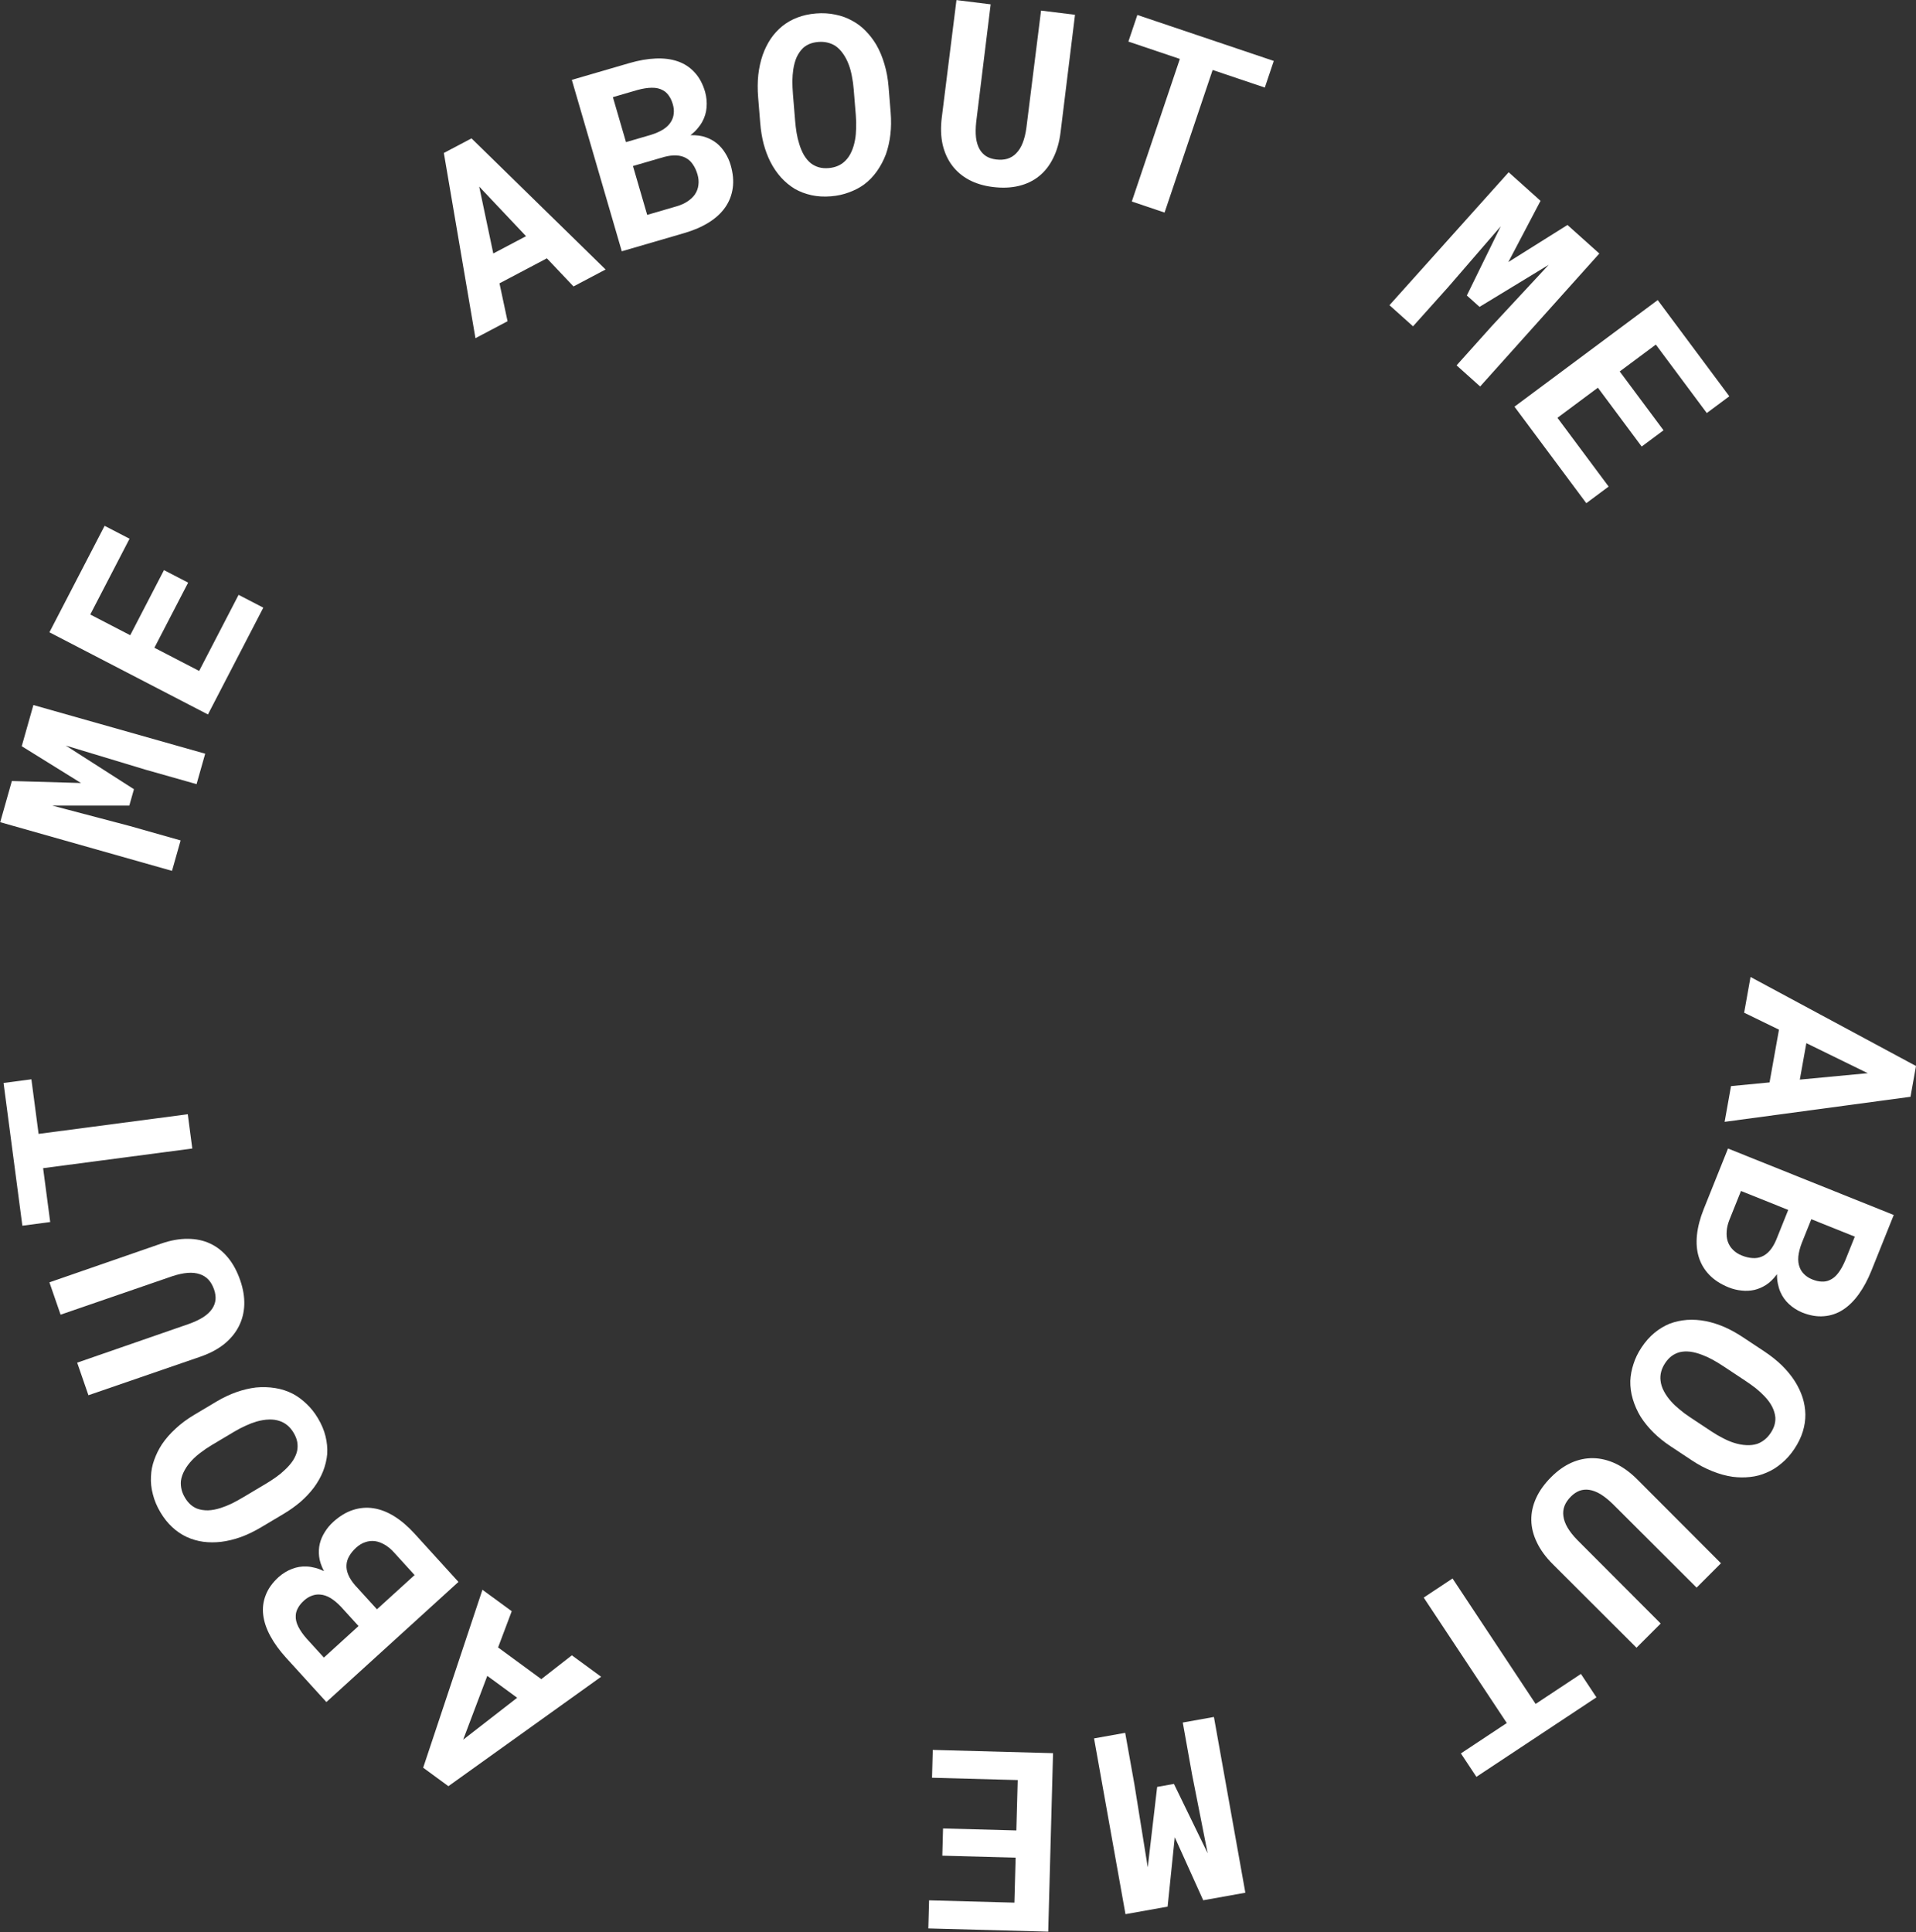
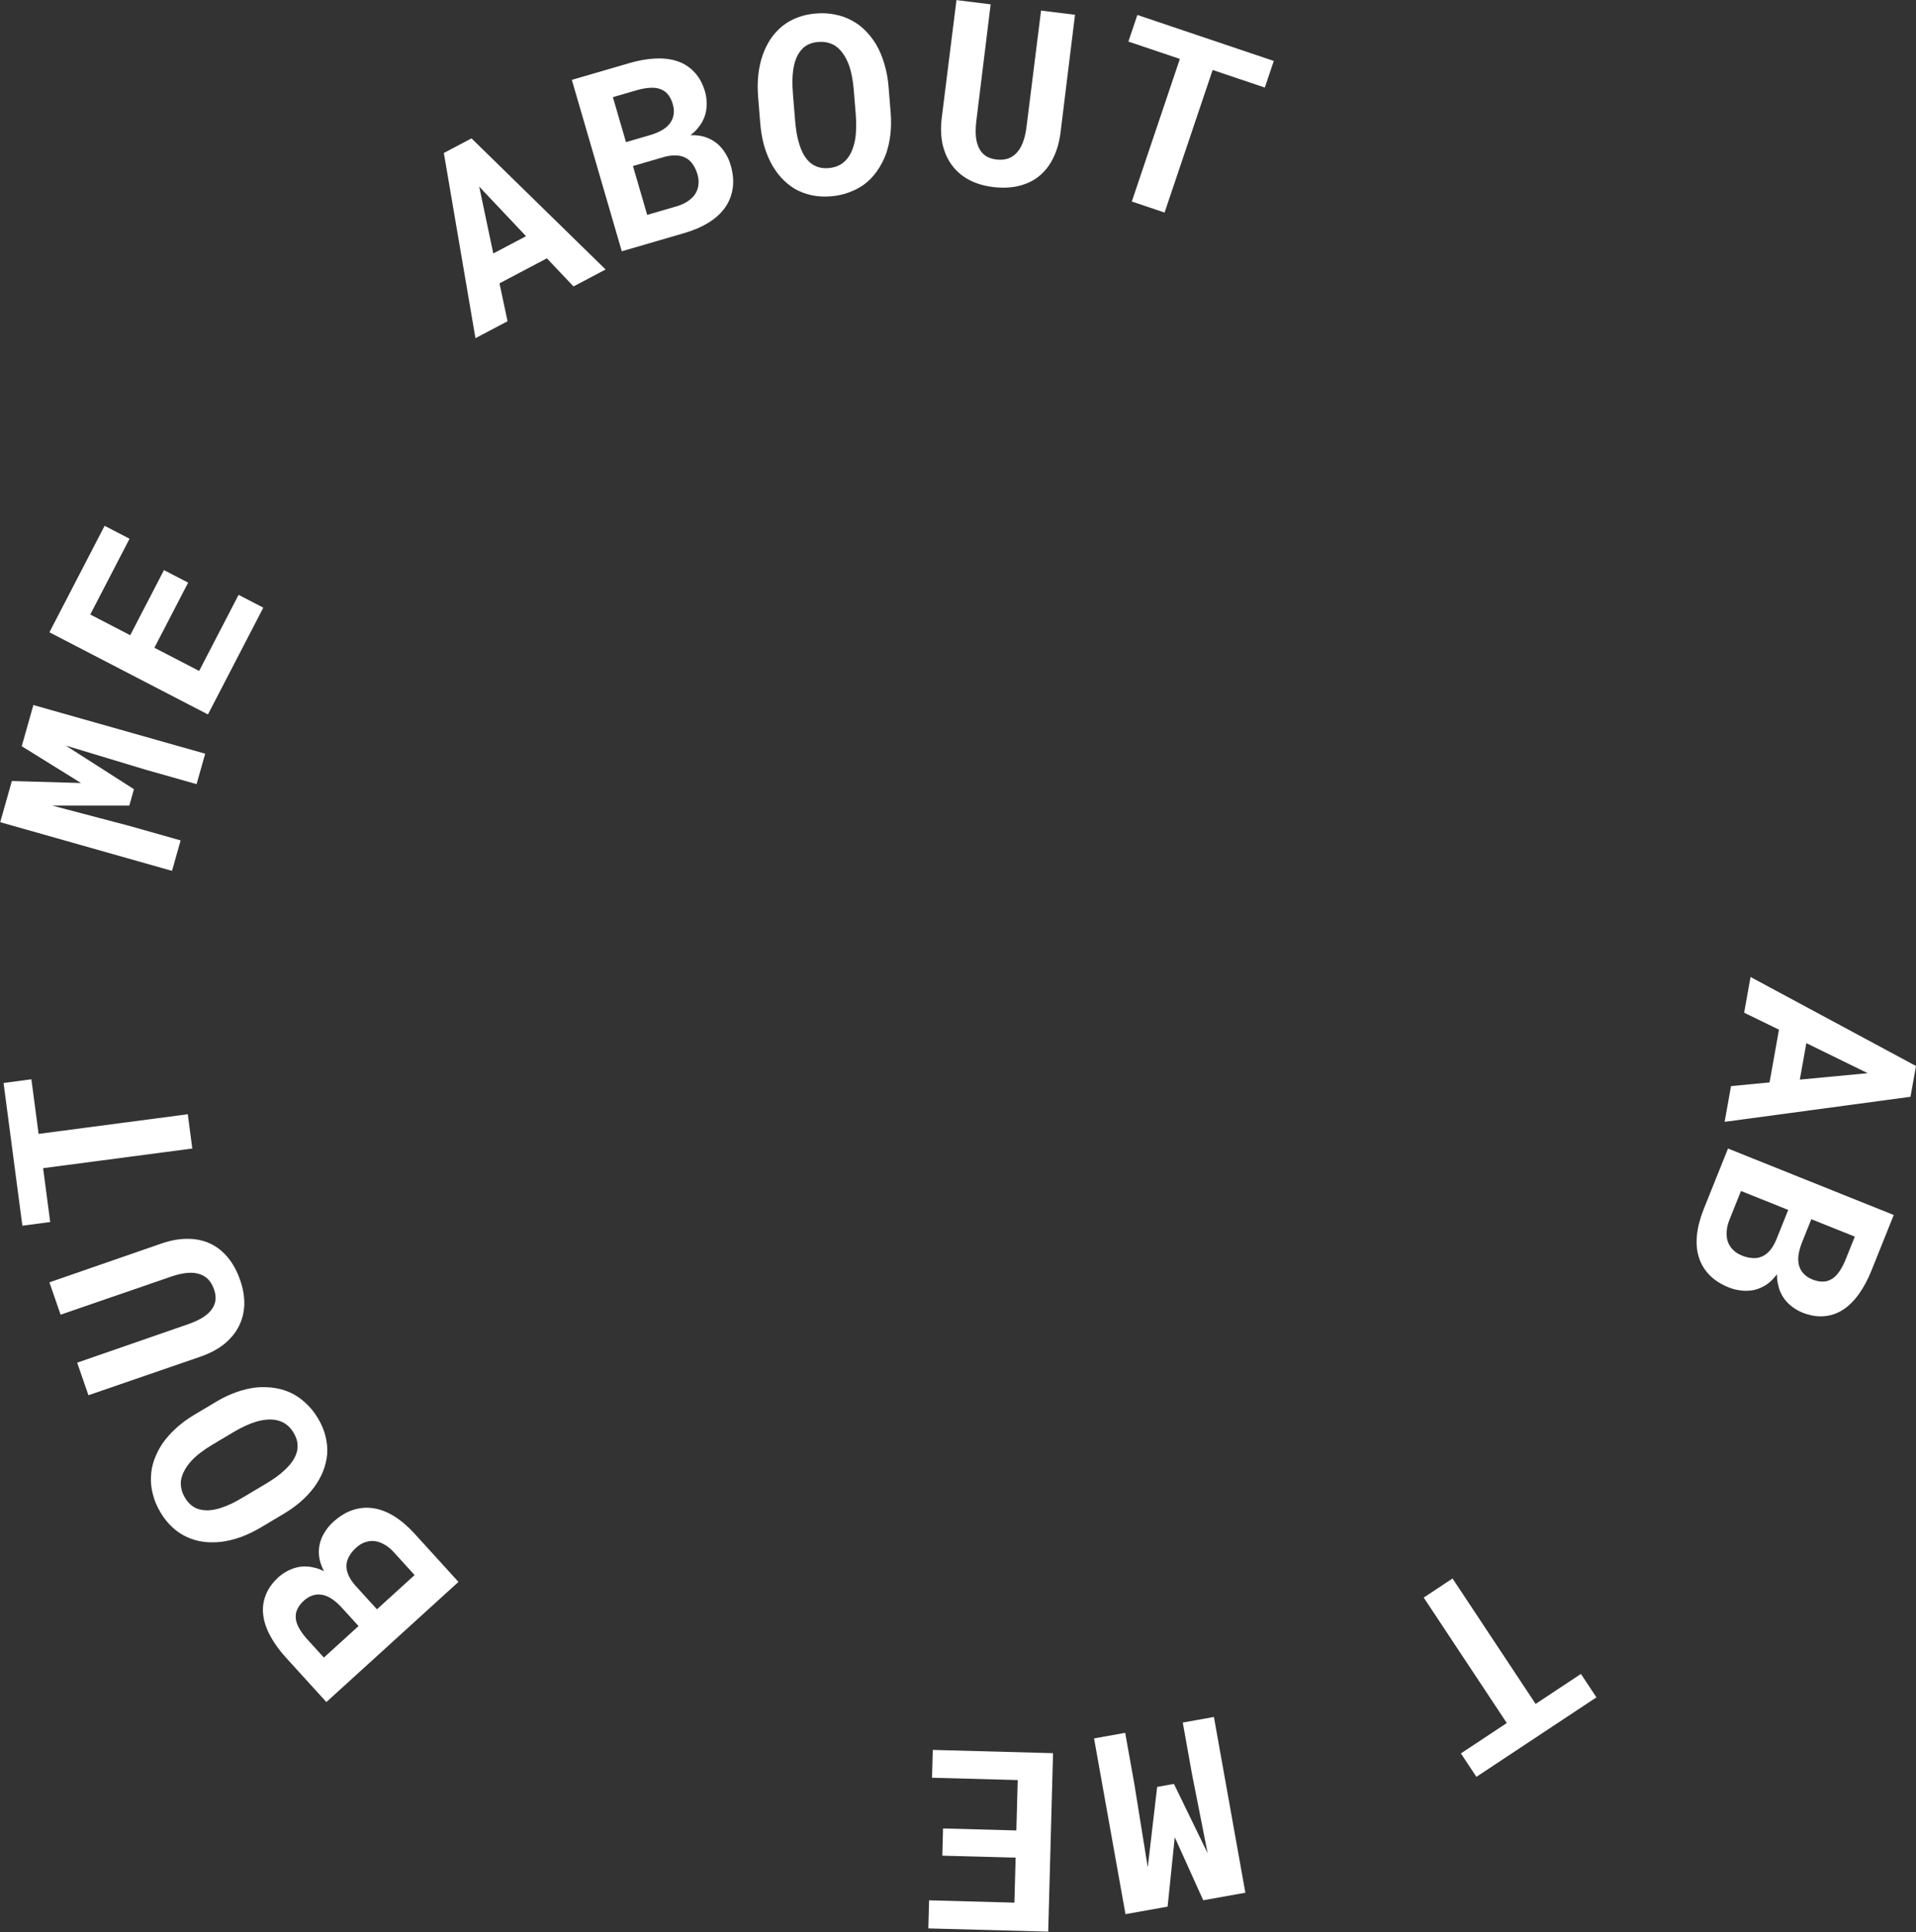
<svg xmlns="http://www.w3.org/2000/svg" width="2828" height="2852" viewBox="0 0 2828 2852" fill="none">
  <rect x="0" y="0" width="2828" height="2852" fill="#333333" stroke="none" />
  <path d="M2611.84 1597.71L2625.76 1519.85L2574.34 1494.83L2583.77 1442.09L2828 1573.49L2819.87 1618.93L2545.53 1655.91L2554.96 1603.17L2611.84 1597.71ZM2666.15 1539.76L2656.52 1593.57L2756.78 1584.1L2666.15 1539.76Z" fill="white" />
  <path d="M2550.54 1695.29L2795.15 1793.4L2762.2 1875.55C2756.86 1888.88 2750.66 1900.44 2743.61 1910.22C2736.52 1920.12 2728.68 1927.83 2720.1 1933.36C2711.51 1938.89 2702.18 1942.04 2692.12 1942.81C2682.02 1943.7 2671.25 1941.85 2659.83 1937.27C2652.48 1934.19 2646.02 1930.04 2640.44 1924.82C2634.94 1919.75 2630.71 1913.76 2627.75 1906.85C2626.14 1903.09 2624.92 1899.02 2624.07 1894.65C2623.18 1890.39 2622.78 1885.88 2622.87 1881.1L2622.7 1881.04C2617.23 1888.2 2611.81 1893.44 2606.45 1896.75C2601.05 1900.17 2595.4 1902.59 2589.51 1903.99C2583.23 1905.38 2576.87 1905.69 2570.41 1904.92C2564.03 1904.31 2557.75 1902.77 2551.59 1900.3C2539.83 1895.58 2530.28 1889.41 2522.94 1881.78C2515.6 1874.16 2510.41 1865.38 2507.37 1855.45C2504.33 1845.52 2503.46 1834.57 2504.74 1822.61C2506.03 1810.64 2509.37 1797.94 2514.76 1784.5L2550.54 1695.29ZM2639.4 1785.93L2569.68 1757.96L2552.83 1799.96C2550.36 1806.12 2548.94 1811.93 2548.58 1817.37C2548.17 1822.93 2548.66 1827.87 2550.05 1832.19C2551.63 1836.99 2554.19 1841.14 2557.73 1844.64C2561.22 1848.25 2565.6 1851.11 2570.87 1853.22C2576.35 1855.42 2581.57 1856.67 2586.53 1856.97C2591.43 1857.38 2596 1856.67 2600.24 1854.86C2604.59 1853.1 2608.57 1850.14 2612.18 1846C2615.79 1841.86 2618.98 1836.51 2621.74 1829.94L2639.4 1785.93ZM2673.5 1799.61L2659.42 1834.72C2656.66 1841.93 2654.96 1848.6 2654.32 1854.71C2653.8 1860.87 2654.49 1866.29 2656.39 1870.95C2657.85 1874.78 2660.13 1878.17 2663.24 1881.11C2666.31 1884.16 2670.19 1886.63 2674.9 1888.51C2679.82 1890.49 2684.41 1891.55 2688.64 1891.69C2692.83 1891.94 2696.68 1891.27 2700.17 1889.68C2704.99 1887.71 2709.33 1884.19 2713.19 1879.1C2717 1874.13 2720.49 1867.86 2723.66 1860.29L2737.68 1825.35L2673.5 1799.61Z" fill="white" />
-   <path d="M2465.53 2134.64C2456.07 2128.38 2447.64 2121.56 2440.22 2114.19C2432.9 2106.88 2426.68 2099.22 2421.57 2091.2C2416.6 2082.98 2412.75 2074.36 2410.05 2065.33C2407.34 2056.3 2406.11 2047.23 2406.35 2038.13C2406.7 2029.96 2408.24 2021.72 2411 2013.42C2413.58 2005.14 2417.54 1996.98 2422.87 1988.93C2428.54 1980.38 2434.87 1973.22 2441.88 1967.44C2448.9 1961.66 2456.38 1957.14 2464.34 1953.87C2472.43 1950.83 2480.97 1948.96 2489.97 1948.27C2499.07 1947.64 2508.43 1948.26 2518.04 1950.14C2526.85 1951.92 2535.83 1954.75 2544.98 1958.64C2554.06 1962.63 2563.13 1967.63 2572.18 1973.62L2604.17 1994.81C2613.83 2001.21 2622.45 2008.08 2630.04 2015.42C2637.56 2022.86 2643.92 2030.62 2649.14 2038.71C2654.01 2046.42 2657.8 2054.36 2660.5 2062.52C2663.14 2070.78 2664.54 2079.16 2664.7 2087.66C2664.82 2095.99 2663.58 2104.43 2660.96 2112.97C2658.34 2121.51 2654.26 2129.96 2648.73 2138.31C2643.14 2146.76 2636.8 2153.93 2629.72 2159.8C2622.68 2165.85 2615.18 2170.51 2607.22 2173.78C2599.47 2177.18 2591.41 2179.3 2583.04 2180.13C2574.61 2181.05 2566.06 2180.96 2557.39 2179.85C2547.61 2178.44 2537.7 2175.71 2527.64 2171.66C2517.52 2167.7 2507.48 2162.43 2497.52 2155.83L2465.53 2134.64ZM2526.31 2113.02C2531.95 2116.76 2537.48 2119.99 2542.91 2122.71C2548.37 2125.61 2553.67 2127.89 2558.79 2129.54C2565.23 2131.63 2571.39 2132.82 2577.28 2133.1C2583.27 2133.45 2588.76 2132.82 2593.74 2131.2C2597.55 2129.81 2601.14 2127.78 2604.52 2125.09C2607.82 2122.5 2610.84 2119.15 2613.57 2115.02C2616.17 2111.1 2618.03 2107.19 2619.16 2103.31C2620.22 2099.52 2620.63 2095.74 2620.38 2091.96C2619.83 2086.67 2618.24 2081.42 2615.61 2076.21C2612.92 2071.09 2609.19 2066.02 2604.42 2060.98C2600.76 2057.11 2596.53 2053.22 2591.74 2049.32C2586.87 2045.52 2581.62 2041.75 2575.99 2038.02L2543.69 2016.63C2538.36 2013.1 2533.1 2009.9 2527.9 2007.04C2522.71 2004.18 2517.66 2001.85 2512.77 2000.06C2506.7 1997.63 2500.76 1996.01 2494.93 1995.19C2489.14 1994.54 2483.92 1994.77 2479.27 1995.89C2475.06 1997.01 2471.16 1998.84 2467.59 2001.4C2463.95 2004.05 2460.66 2007.59 2457.73 2012.02C2454.93 2016.25 2452.97 2020.52 2451.85 2024.84C2450.72 2029.16 2450.42 2033.45 2450.93 2037.69C2451.48 2042.98 2453.11 2048.18 2455.8 2053.29C2458.53 2058.57 2462.14 2063.72 2466.64 2068.72C2470.13 2072.63 2474.23 2076.5 2478.92 2080.33C2483.55 2084.27 2488.58 2088.04 2494.02 2091.63L2526.31 2113.02Z" fill="white" />
-   <path d="M2415.47 2432.15L2291.83 2308.77C2281.42 2298.36 2273.61 2287.65 2268.4 2276.64C2263.11 2265.72 2260.38 2254.8 2260.21 2243.87C2260.04 2232.78 2262.43 2221.86 2267.38 2211.11C2272.24 2200.44 2279.67 2190.12 2289.65 2180.13C2299.04 2170.75 2308.98 2163.71 2319.47 2159.02C2329.88 2154.41 2340.55 2152.19 2351.47 2152.36C2362.39 2152.53 2373.4 2155.18 2384.49 2160.3C2395.59 2165.59 2406.34 2173.44 2416.75 2183.85L2540.13 2307.49L2504.17 2343.45L2380.53 2220.07C2374.21 2213.92 2368.15 2209.06 2362.35 2205.48C2356.46 2201.98 2350.83 2199.85 2345.46 2199.08C2340.51 2198.39 2335.77 2198.86 2331.25 2200.49C2326.81 2202.19 2322.59 2205.05 2318.58 2209.06C2314.23 2213.41 2311.11 2217.98 2309.23 2222.76C2307.36 2227.71 2306.8 2232.78 2307.57 2237.99C2308.25 2243.45 2310.3 2249.08 2313.71 2254.88C2317.13 2260.68 2321.82 2266.66 2327.79 2272.8L2451.18 2396.44L2415.47 2432.15Z" fill="white" />
  <path d="M2156.26 2588.17L2224.02 2543.29L2101.38 2358.13L2143.94 2329.94L2266.58 2515.11L2333.43 2470.83L2356.32 2505.39L2179.15 2622.73L2156.26 2588.17Z" fill="white" />
  <path d="M1775.95 2804.91L1733.93 2711.84L1723.39 2814.31L1661.2 2825.43L1614.8 2566L1660.77 2557.78L1674.5 2634.57L1694.07 2756.3L1707.96 2637.6L1732.73 2633.17L1782.48 2735.52L1759.5 2619.37L1745.76 2542.57L1791.73 2534.35L1838.14 2793.78L1775.95 2804.91Z" fill="white" />
  <path d="M1391.93 2698.92L1500.13 2701.85L1502.14 2627.48L1375.66 2624.06L1376.77 2582.99L1554.28 2587.78L1547.16 2851.24L1370.2 2846.46L1371.32 2805.02L1497.25 2808.42L1499.05 2742.02L1390.84 2739.09L1391.93 2698.92Z" fill="white" />
-   <path d="M735.174 2431.75L798.971 2478.52L844.057 2443.34L887.27 2475.01L661.824 2636.53L624.596 2609.24L712.084 2346.6L755.296 2378.28L735.174 2431.75ZM763.321 2506.02L719.233 2473.71L683.627 2567.9L763.321 2506.02Z" fill="white" />
  <path d="M676.688 2334.99L481.739 2512.34L422.176 2446.87C412.512 2436.25 404.814 2425.63 399.079 2415.02C393.263 2404.33 389.741 2393.91 388.512 2383.77C387.283 2373.63 388.513 2363.87 392.203 2354.48C395.812 2344.99 402.169 2336.11 411.274 2327.83C417.246 2322.56 423.8 2318.55 430.934 2315.82C437.898 2313.07 445.13 2311.87 452.63 2312.23C456.721 2312.42 460.918 2313.09 465.221 2314.23C469.442 2315.29 473.68 2316.9 477.934 2319.06L478.068 2318.94C474.007 2310.89 471.654 2303.73 471.011 2297.46C470.286 2291.11 470.576 2284.97 471.881 2279.05C473.373 2272.8 475.871 2266.94 479.376 2261.47C482.71 2255.99 486.832 2251.02 491.741 2246.55C501.114 2238.02 510.832 2232.12 520.897 2228.84C530.961 2225.55 541.124 2224.71 551.385 2226.3C561.645 2227.9 571.879 2231.89 582.084 2238.26C592.29 2244.64 602.265 2253.18 612.01 2263.9L676.688 2334.99ZM556.379 2375.43L611.945 2324.89L581.494 2291.41C577.028 2286.5 572.424 2282.7 567.682 2280C562.86 2277.2 558.2 2275.49 553.702 2274.85C548.694 2274.19 543.844 2274.68 539.153 2276.34C534.38 2277.91 529.896 2280.6 525.701 2284.42C521.327 2288.4 517.927 2292.55 515.502 2296.88C512.995 2301.12 511.633 2305.54 511.415 2310.14C511.108 2314.82 512.031 2319.69 514.184 2324.75C516.337 2329.8 519.764 2335.01 524.466 2340.35L556.379 2375.43ZM529.199 2400.16L503.741 2372.18C498.455 2366.55 493.198 2362.11 487.969 2358.87C482.651 2355.72 477.48 2353.98 472.455 2353.66C468.372 2353.29 464.329 2353.87 460.328 2355.39C456.246 2356.82 452.33 2359.24 448.581 2362.65C444.653 2366.22 441.704 2369.89 439.733 2373.64C437.68 2377.3 436.606 2381.05 436.51 2384.89C436.179 2390.08 437.459 2395.53 440.351 2401.21C443.161 2406.81 447.283 2412.69 452.716 2418.84L478.051 2446.69L529.199 2400.16Z" fill="white" />
  <path d="M319.546 2068.79C329.291 2062.98 339.095 2058.34 348.957 2054.85C358.715 2051.43 368.315 2049.15 377.755 2048.02C387.319 2047.1 396.755 2047.38 406.064 2048.85C415.372 2050.33 424.076 2053.15 432.175 2057.32C439.386 2061.17 446.137 2066.14 452.43 2072.22C458.765 2078.14 464.403 2085.24 469.344 2093.54C474.593 2102.35 478.301 2111.17 480.467 2119.99C482.632 2128.81 483.464 2137.52 482.961 2146.11C482.189 2154.71 480.165 2163.22 476.889 2171.63C473.51 2180.11 468.889 2188.27 463.029 2196.11C457.605 2203.28 451.157 2210.14 443.686 2216.7C436.153 2223.15 427.722 2229.16 418.391 2234.72L385.424 2254.35C375.471 2260.28 365.543 2265.07 355.639 2268.73C345.674 2272.28 335.919 2274.65 326.374 2275.84C317.306 2276.88 308.511 2276.86 299.988 2275.75C291.403 2274.55 283.246 2272.17 275.518 2268.63C267.954 2265.13 260.891 2260.35 254.329 2254.28C247.768 2248.22 241.924 2240.88 236.798 2232.28C231.61 2223.57 227.902 2214.75 225.674 2205.83C223.281 2196.86 222.336 2188.08 222.84 2179.49C223.135 2171.03 224.724 2162.85 227.604 2154.95C230.424 2146.95 234.214 2139.29 238.977 2131.96C244.487 2123.76 251.248 2116.01 259.259 2108.71C267.209 2101.3 276.315 2094.54 286.579 2088.43L319.546 2068.79ZM312.67 2132.93C306.864 2136.39 301.555 2139.98 296.742 2143.69C291.763 2147.35 287.416 2151.14 283.699 2155.04C279.027 2159.93 275.286 2164.97 272.476 2170.15C269.562 2175.4 267.755 2180.62 267.056 2185.81C266.65 2189.85 266.927 2193.96 267.886 2198.17C268.784 2202.27 270.499 2206.44 273.031 2210.7C275.439 2214.74 278.15 2218.11 281.163 2220.81C284.114 2223.41 287.347 2225.41 290.861 2226.83C295.863 2228.63 301.283 2229.47 307.119 2229.37C312.894 2229.16 319.085 2228 325.694 2225.89C330.769 2224.27 336.105 2222.14 341.701 2219.51C347.235 2216.78 352.905 2213.68 358.711 2210.22L391.989 2190.4C397.484 2187.12 402.648 2183.77 407.48 2180.32C412.313 2176.88 416.598 2173.35 420.335 2169.72C425.15 2165.3 429.19 2160.65 432.454 2155.76C435.554 2150.82 437.607 2146.01 438.615 2141.34C439.436 2137.06 439.47 2132.75 438.718 2128.43C437.904 2123.99 436.139 2119.5 433.421 2114.94C430.827 2110.58 427.828 2106.96 424.422 2104.07C421.017 2101.19 417.288 2099.05 413.236 2097.68C408.233 2095.88 402.845 2095.09 397.07 2095.3C391.13 2095.46 384.928 2096.49 378.466 2098.37C373.432 2099.83 368.169 2101.84 362.677 2104.41C357.123 2106.87 351.546 2109.77 345.948 2113.11L312.67 2132.93Z" fill="white" />
  <path d="M72.942 1892.82L237.981 1835.61C251.896 1830.8 264.941 1828.46 277.116 1828.6C289.252 1828.62 300.268 1830.94 310.164 1835.57C320.214 1840.26 328.991 1847.19 336.494 1856.34C343.958 1865.38 349.995 1876.58 354.606 1889.92C358.941 1902.47 360.923 1914.48 360.552 1925.98C360.142 1937.35 357.471 1947.91 352.54 1957.66C347.609 1967.41 340.415 1976.15 330.959 1983.89C321.349 1991.55 309.587 1997.78 295.672 2002.59L130.515 2059.46L113.905 2011.38L278.944 1954.17C287.231 1951.18 294.254 1947.86 300.015 1944.21C305.737 1940.45 310.119 1936.31 313.161 1931.82C315.939 1927.66 317.589 1923.2 318.109 1918.42C318.516 1913.69 317.793 1908.64 315.941 1903.28C313.931 1897.46 311.188 1892.66 307.712 1888.89C304.083 1885.03 299.76 1882.31 294.743 1880.73C289.534 1878.95 283.574 1878.33 276.863 1878.86C270.152 1879.39 262.728 1881 254.591 1883.68L89.434 1940.55L72.942 1892.82Z" fill="white" />
  <path d="M46.346 1593.12L56.962 1673.69L277.157 1644.68L283.825 1695.29L63.63 1724.3L74.104 1803.8L33.008 1809.21L5.25 1598.53L46.346 1593.12Z" fill="white" />
  <path d="M17.518 1152.84L119.59 1155.79L32.07 1101.47L49.286 1040.69L302.86 1112.51L290.133 1157.44L215.071 1136.18L97.061 1100.5L197.708 1164.94L190.851 1189.15L77.05 1189.08L191.541 1219.25L266.604 1240.51L253.877 1285.45L0.303 1213.62L17.518 1152.84Z" fill="white" />
  <path d="M277.697 860.022L227.884 956.122L293.933 990.358L352.16 878.027L388.639 896.936L306.922 1054.59L72.938 933.301L154.406 776.133L191.207 795.209L133.23 907.058L192.208 937.629L242.021 841.529L277.697 860.022Z" fill="white" />
  <path d="M807.187 381.315L737.231 418.235L749.148 474.166L701.764 499.174L655.109 225.795L695.93 204.251L893.862 397.79L846.478 422.798L807.187 381.315ZM728.084 374.146L776.429 348.631L707.291 275.416L728.084 374.146Z" fill="white" />
  <path d="M917.751 370.917L844.01 117.894L928.988 93.128C942.775 89.11 955.692 86.854 967.74 86.359C979.904 85.831 990.81 87.24 1000.46 90.587C1010.11 93.934 1018.34 99.328 1025.16 106.767C1032.09 114.173 1037.28 123.785 1040.73 135.602C1042.84 143.282 1043.56 150.928 1042.89 158.54C1042.3 166.002 1040.2 173.025 1036.58 179.608C1034.61 183.199 1032.17 186.676 1029.25 190.04C1026.45 193.37 1023.15 196.47 1019.33 199.341L1019.38 199.515C1028.4 199.401 1035.86 200.431 1041.78 202.604C1047.81 204.744 1053.19 207.699 1057.94 211.47C1062.9 215.554 1067.07 220.373 1070.44 225.924C1073.9 231.326 1076.56 237.213 1078.42 243.585C1081.96 255.75 1083 267.074 1081.53 277.558C1080.06 288.041 1076.36 297.542 1070.42 306.061C1064.48 314.579 1056.41 322.023 1046.2 328.392C1035.99 334.761 1023.93 339.972 1010.03 344.024L917.751 370.917ZM934.242 245.068L955.26 317.187L998.705 304.525C1005.08 302.668 1010.52 300.203 1015.03 297.129C1019.65 294.021 1023.24 290.588 1025.79 286.828C1028.58 282.62 1030.27 278.044 1030.84 273.101C1031.52 268.125 1031.07 262.914 1029.49 257.469C1027.83 251.792 1025.59 246.914 1022.77 242.835C1020.06 238.722 1016.69 235.557 1012.65 233.341C1008.58 231.009 1003.8 229.699 998.308 229.413C992.82 229.128 986.641 229.923 979.772 231.799L934.242 245.068ZM923.961 209.791L960.281 199.206C967.661 196.929 973.954 194.153 979.158 190.876C984.328 187.484 988.162 183.602 990.658 179.229C992.778 175.72 994.034 171.835 994.426 167.573C994.933 163.277 994.478 158.696 993.06 153.83C991.574 148.733 989.579 144.475 987.075 141.057C984.686 137.605 981.788 134.993 978.381 133.221C973.859 130.643 968.407 129.403 962.026 129.503C955.76 129.57 948.672 130.693 940.76 132.873L904.614 143.407L923.961 209.791Z" fill="white" />
  <path d="M1314.62 166.213C1315.53 177.519 1315.39 188.367 1314.17 198.756C1312.95 209.026 1310.76 218.646 1307.62 227.619C1304.23 236.611 1299.82 244.959 1294.39 252.664C1288.97 260.369 1282.6 266.939 1275.29 272.375C1268.66 277.151 1261.22 281.023 1252.99 283.992C1244.88 287.071 1236.02 289.002 1226.4 289.783C1216.18 290.613 1206.63 290.056 1197.75 288.113C1188.88 286.17 1180.7 283.081 1173.21 278.846C1165.82 274.36 1159.08 268.794 1152.97 262.147C1146.85 255.379 1141.56 247.636 1137.1 238.918C1133.06 230.893 1129.74 222.082 1127.14 212.486C1124.67 202.88 1122.99 192.665 1122.11 181.84L1119.01 143.592C1118.07 132.045 1118.14 121.022 1119.23 110.522C1120.43 100.012 1122.61 90.21 1125.74 81.118C1128.8 72.516 1132.7 64.633 1137.44 57.467C1142.31 50.293 1148.03 44.016 1154.62 38.639C1161.09 33.392 1168.5 29.159 1176.83 25.939C1185.17 22.721 1194.33 20.706 1204.31 19.895C1214.41 19.075 1223.96 19.632 1232.96 21.565C1242.06 23.369 1250.36 26.388 1257.85 30.623C1265.31 34.617 1271.96 39.647 1277.78 45.712C1283.72 51.768 1288.93 58.549 1293.41 66.054C1298.34 74.613 1302.32 84.097 1305.35 94.505C1308.49 104.904 1310.55 116.057 1311.51 127.965L1314.62 166.213ZM1260.06 131.778C1259.52 125.042 1258.64 118.697 1257.43 112.742C1256.33 106.656 1254.85 101.086 1252.99 96.032C1250.65 89.683 1247.78 84.105 1244.36 79.298C1240.94 74.37 1237.05 70.448 1232.69 67.533C1229.25 65.391 1225.43 63.824 1221.23 62.833C1217.16 61.832 1212.65 61.532 1207.72 61.932C1203.03 62.313 1198.81 63.261 1195.06 64.776C1191.43 66.282 1188.2 68.299 1185.38 70.828C1181.56 74.528 1178.42 79.021 1175.94 84.307C1173.59 89.583 1171.9 95.653 1170.88 102.515C1170.1 107.784 1169.66 113.511 1169.55 119.694C1169.57 125.867 1169.85 132.321 1170.4 139.057L1173.53 177.666C1174.05 184.04 1174.79 190.155 1175.75 196.01C1176.71 201.864 1177.99 207.268 1179.61 212.222C1181.45 218.49 1183.84 224.167 1186.8 229.254C1189.87 234.211 1193.27 238.172 1197.03 241.136C1200.51 243.759 1204.36 245.687 1208.57 246.918C1212.91 248.14 1217.72 248.536 1223.02 248.107C1228.07 247.697 1232.64 246.599 1236.73 244.814C1240.83 243.029 1244.38 240.621 1247.41 237.591C1251.22 233.892 1254.31 229.404 1256.66 224.127C1259.13 218.721 1260.94 212.702 1262.1 206.071C1263.01 200.912 1263.53 195.301 1263.64 189.238C1263.87 183.166 1263.73 176.882 1263.2 170.387L1260.06 131.778Z" fill="white" />
  <path d="M1586.7 21.831L1565.39 195.2C1563.58 209.81 1559.93 222.552 1554.45 233.424C1549.09 244.311 1542.15 253.179 1533.64 260.028C1525 266.982 1514.92 271.812 1503.39 274.518C1491.99 277.239 1479.28 277.731 1465.27 275.995C1452.1 274.362 1440.44 270.849 1430.28 265.456C1420.25 260.078 1411.94 253.03 1405.36 244.31C1398.78 235.591 1394.1 225.283 1391.32 213.387C1388.67 201.386 1388.26 188.08 1390.07 173.47L1411.73 0.145L1462.21 6.401L1440.9 179.771C1439.94 188.528 1439.83 196.296 1440.57 203.076C1441.43 209.87 1443.21 215.623 1445.91 220.335C1448.41 224.658 1451.69 228.105 1455.75 230.675C1459.82 233.125 1464.68 234.7 1470.3 235.397C1476.41 236.154 1481.93 235.804 1486.85 234.347C1491.91 232.785 1496.25 230.102 1499.89 226.296C1503.77 222.4 1506.96 217.323 1509.43 211.064C1511.91 204.805 1513.74 197.432 1514.91 188.944L1536.58 15.619L1586.7 21.831Z" fill="white" />
  <path d="M1866.86 129.245L1789.84 103.284L1718.9 313.746L1670.53 297.441L1741.47 86.979L1665.49 61.365L1678.73 22.085L1880.1 89.965L1866.86 129.245Z" fill="white" />
-   <path d="M2273.81 296.426L2226.31 386.823L2313.57 332.07L2360.6 374.24L2184.68 570.474L2149.9 539.3L2201.98 481.211L2285.88 390.879L2183.78 452.979L2165.04 436.184L2215.1 333.982L2137.69 423.576L2085.62 481.664L2050.84 450.49L2226.77 254.256L2273.81 296.426Z" fill="white" />
-   <path d="M2423.09 659.114L2358.46 572.283L2298.79 616.702L2374.33 718.199L2341.37 742.732L2235.35 600.287L2446.76 442.929L2552.46 584.938L2519.21 609.688L2443.99 508.626L2390.7 548.29L2455.33 635.121L2423.09 659.114Z" fill="white" />
</svg>